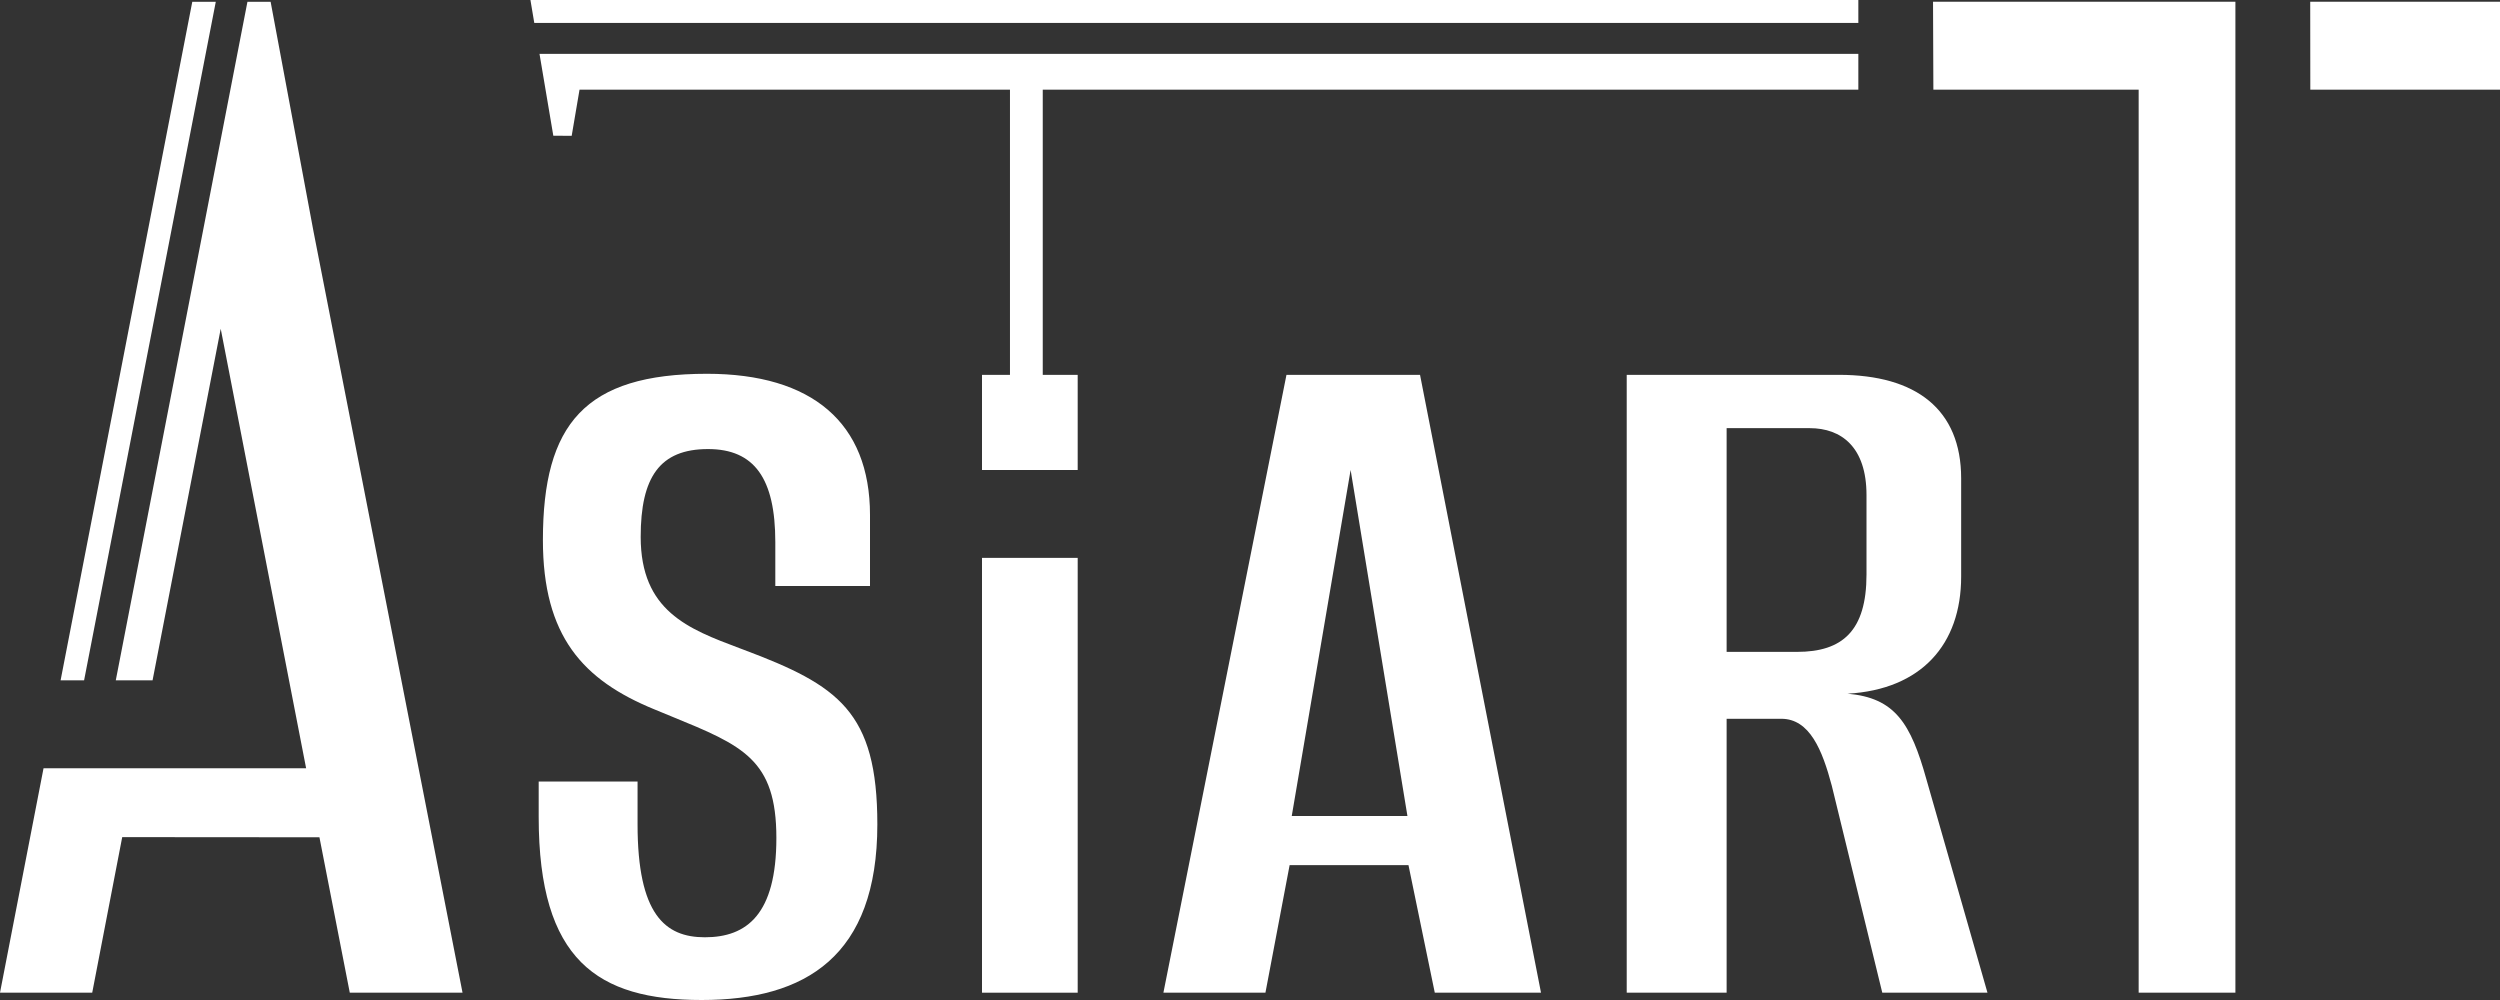
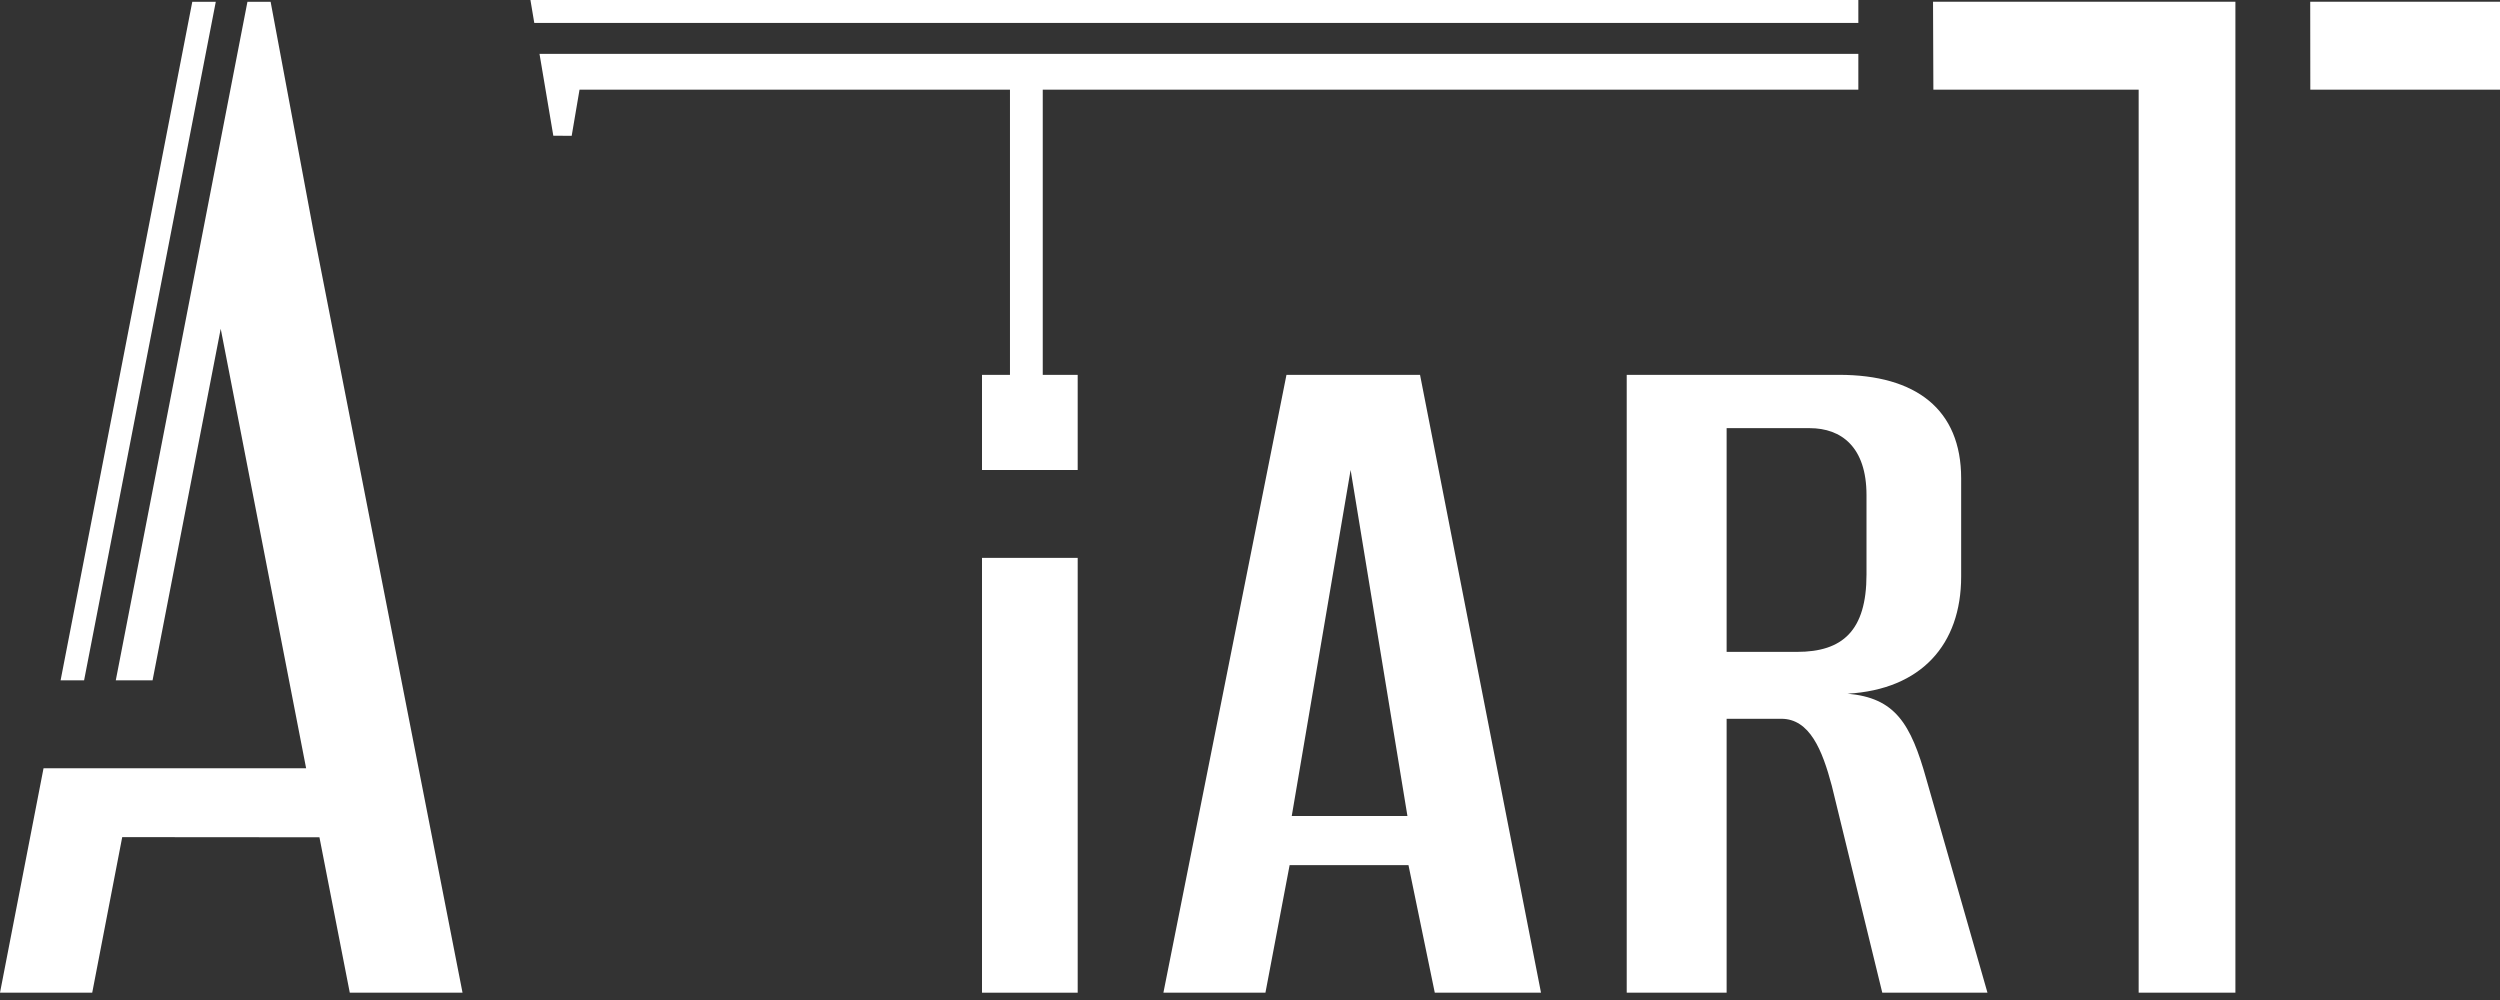
<svg xmlns="http://www.w3.org/2000/svg" width="80" height="32" viewBox="0 0 80 32" fill="none">
  <rect x="0" y="0" width="80" height="32" fill="#333333" stroke="none" />
  <g clip-path="url(#clip0_437_1231)">
    <path d="M59.467 0H16.974L17.097 0.734H59.467L59.467 0Z" fill="white" />
    <path d="M73.927 0.056H80L80 2.869H73.93L73.927 0.056Z" fill="white" />
    <path d="M0 31.766H2.951L3.911 26.788L10.222 26.793L11.193 31.766H14.801L10.033 7.411L8.66 0.058H7.918L3.705 21.771H4.882L7.063 10.521L9.796 24.585H1.393L0 31.766Z" fill="white" />
    <path d="M2.691 21.771L6.905 0.058H6.153L1.939 21.771H2.691Z" fill="white" />
    <path d="M71.533 8.357C71.533 9.795 71.533 11.234 71.533 12.672V31.766H68.437V2.869H61.868L61.857 0.056H71.533C71.532 2.823 71.533 5.59 71.533 8.357Z" fill="white" />
    <path d="M17.264 1.723H59.467L59.467 2.869H33.368V11.995H34.486V15.039H31.424V11.995H32.319V2.869H18.545L18.294 4.346L17.706 4.343L17.264 1.723Z" fill="white" />
-     <path d="M28.075 26.38C28.075 30.595 25.787 32 22.455 32C19.123 32 17.238 30.729 17.238 26.146V25.008H20.402V26.38C20.402 29.256 21.277 29.993 22.555 29.993C23.902 29.993 24.844 29.256 24.844 26.815C24.844 24.299 23.771 23.86 21.49 22.926C21.314 22.854 21.131 22.779 20.941 22.7C18.652 21.763 17.373 20.358 17.373 17.281C17.373 13.567 18.719 11.961 22.623 11.961C25.989 11.961 27.84 13.533 27.84 16.478V18.752H24.81V17.348C24.81 15.307 24.137 14.37 22.656 14.37C21.109 14.37 20.502 15.274 20.502 17.18C20.502 19.552 22.026 20.125 23.655 20.738C23.704 20.756 23.752 20.775 23.801 20.793C26.83 21.93 28.075 22.767 28.075 26.38Z" fill="white" />
    <path d="M34.486 31.766H31.424V17.852H34.486V31.766Z" fill="white" />
    <path fill-rule="evenodd" clip-rule="evenodd" d="M40.494 31.766H37.229L41.167 11.995H45.441L49.312 31.766H45.913L45.071 27.684H41.268L40.494 31.766ZM43.22 15.039L41.336 26.112H45.038L43.22 15.039Z" fill="white" />
    <path fill-rule="evenodd" clip-rule="evenodd" d="M55.252 31.766H52.055V11.995H58.853C61.31 11.995 62.757 13.099 62.757 15.307V18.451C62.757 20.626 61.478 22.064 59.122 22.198C60.637 22.332 61.142 23.135 61.646 24.942L63.599 31.766H60.233L58.617 25.142C58.315 24.005 57.911 23.001 57.002 23.001H55.252V31.766ZM55.252 13.701V20.86H57.507C58.954 20.86 59.728 20.191 59.728 18.384V15.842C59.728 14.303 58.921 13.701 57.911 13.701H55.252Z" fill="white" />
  </g>
  <defs>
    <clipPath id="clip0_437_1231">
      <rect width="80" height="32" fill="white" />
    </clipPath>
  </defs>
</svg>